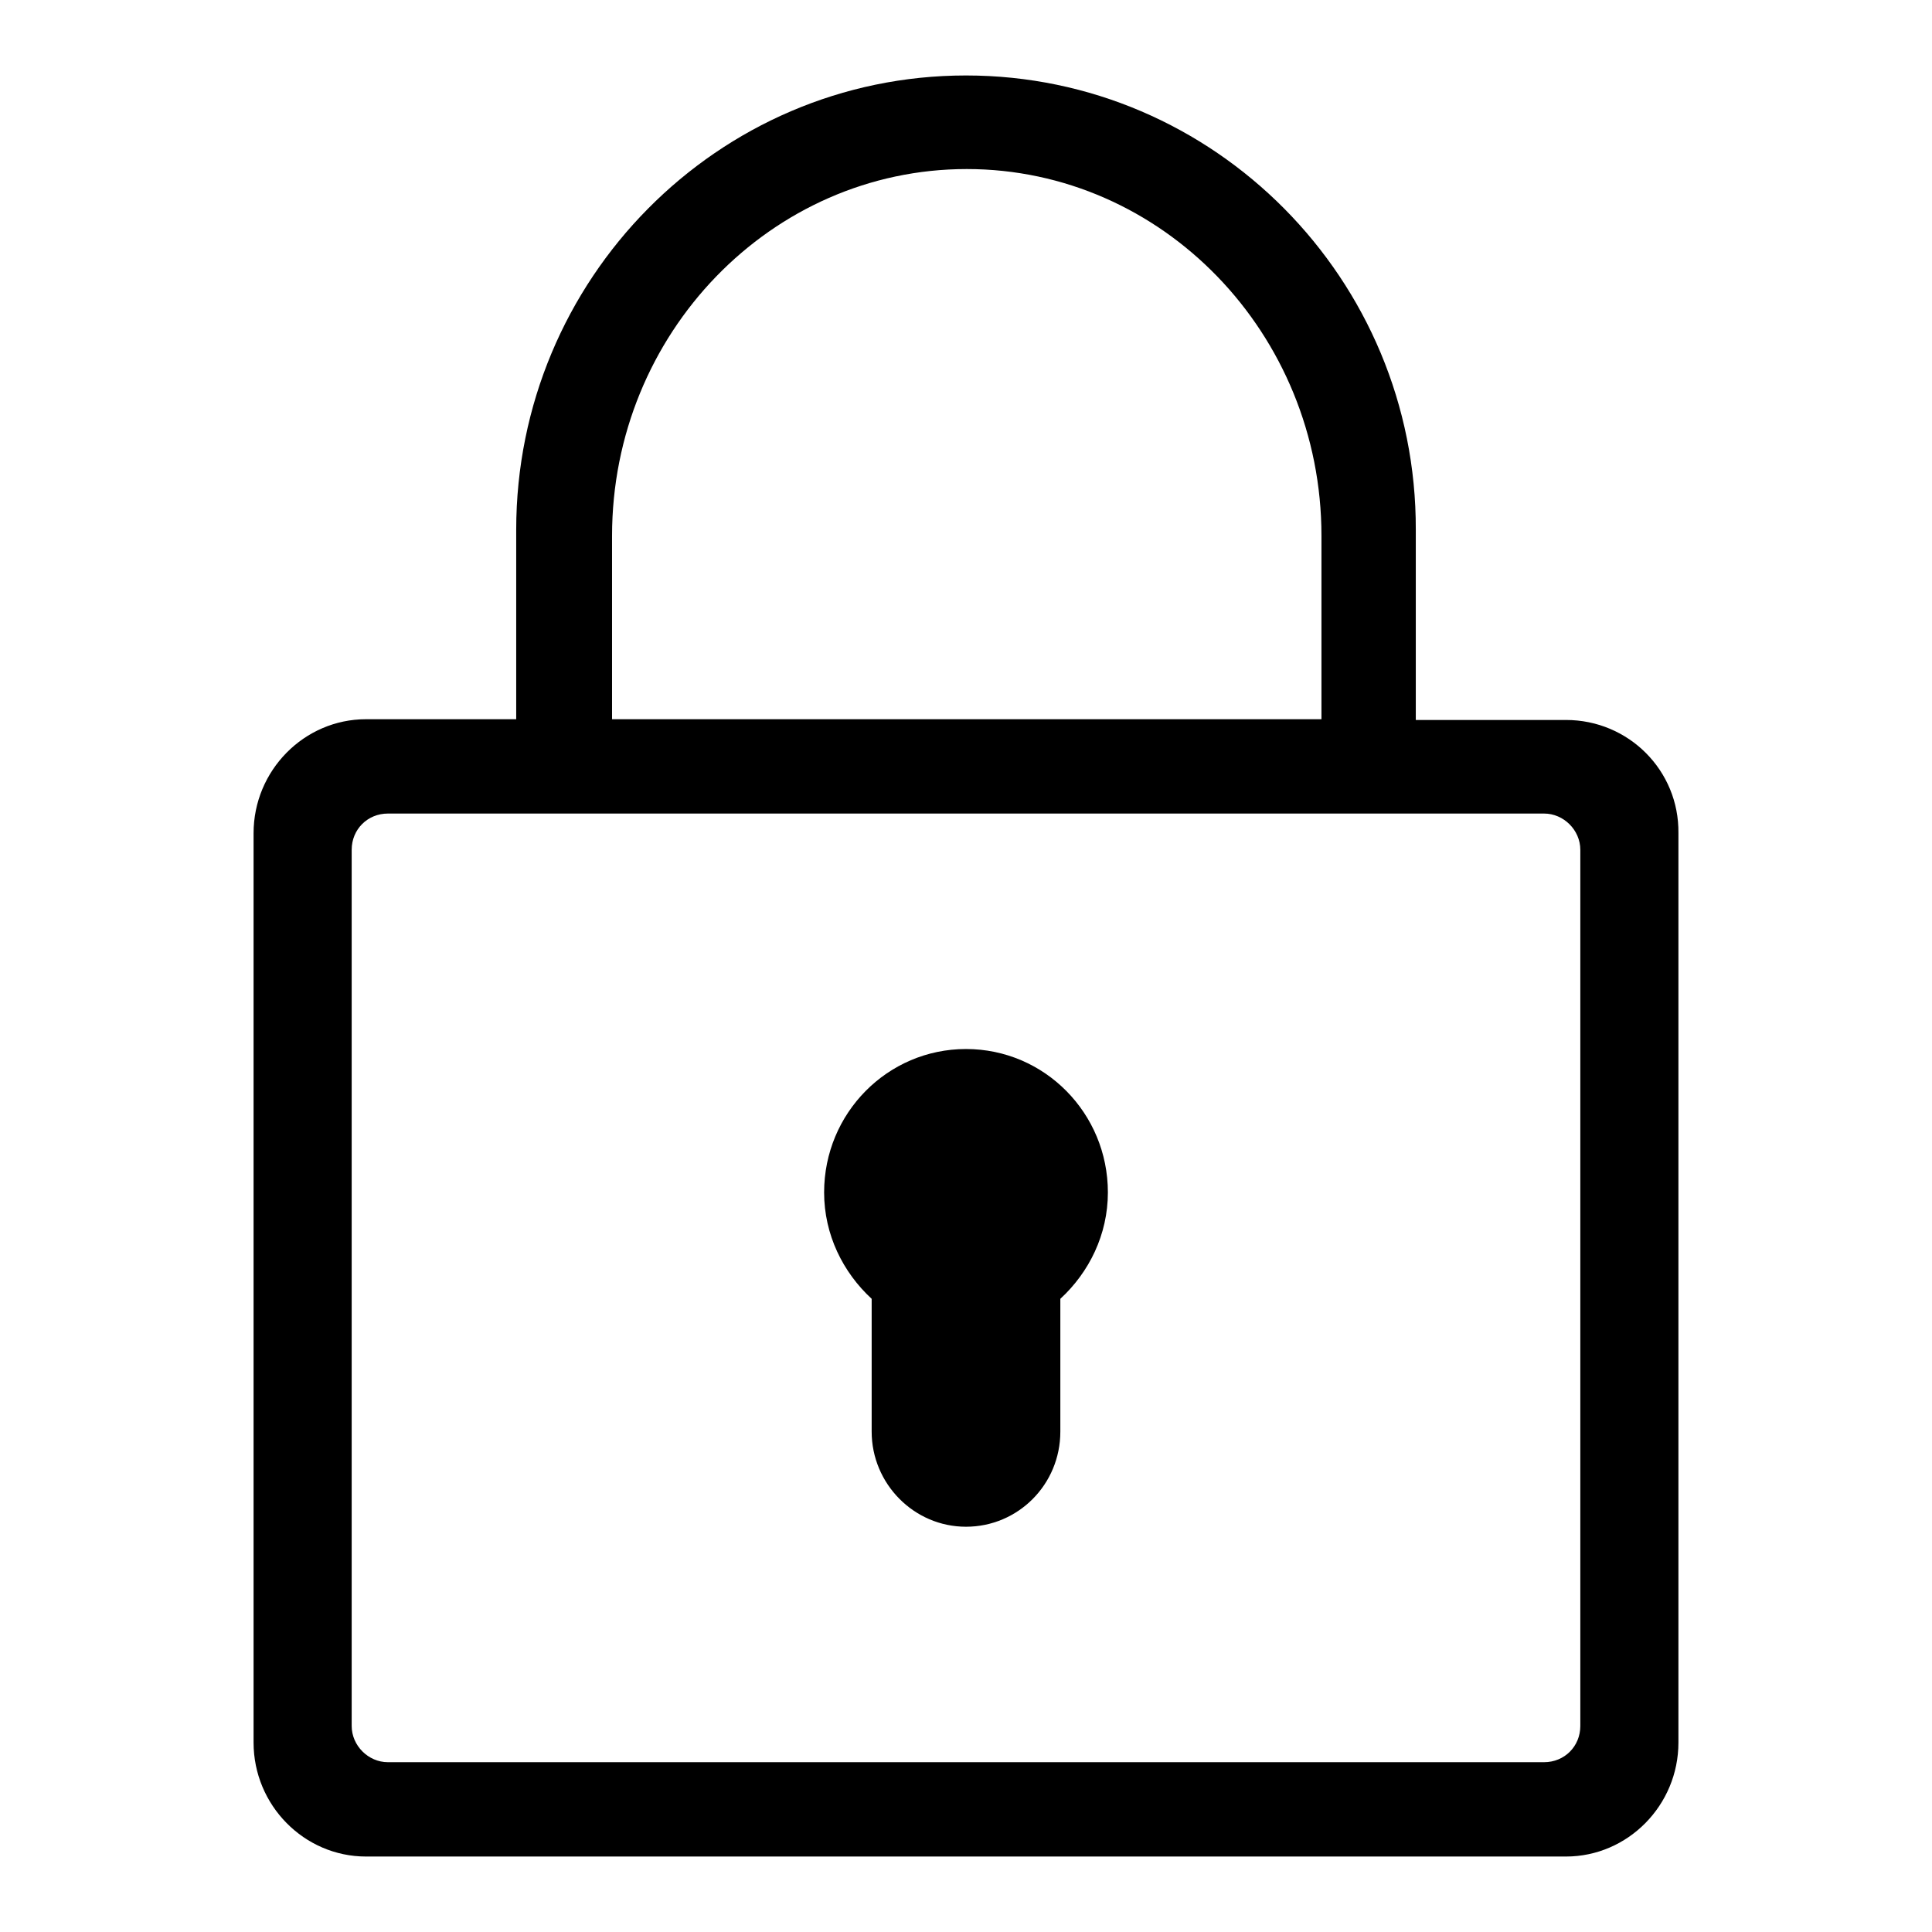
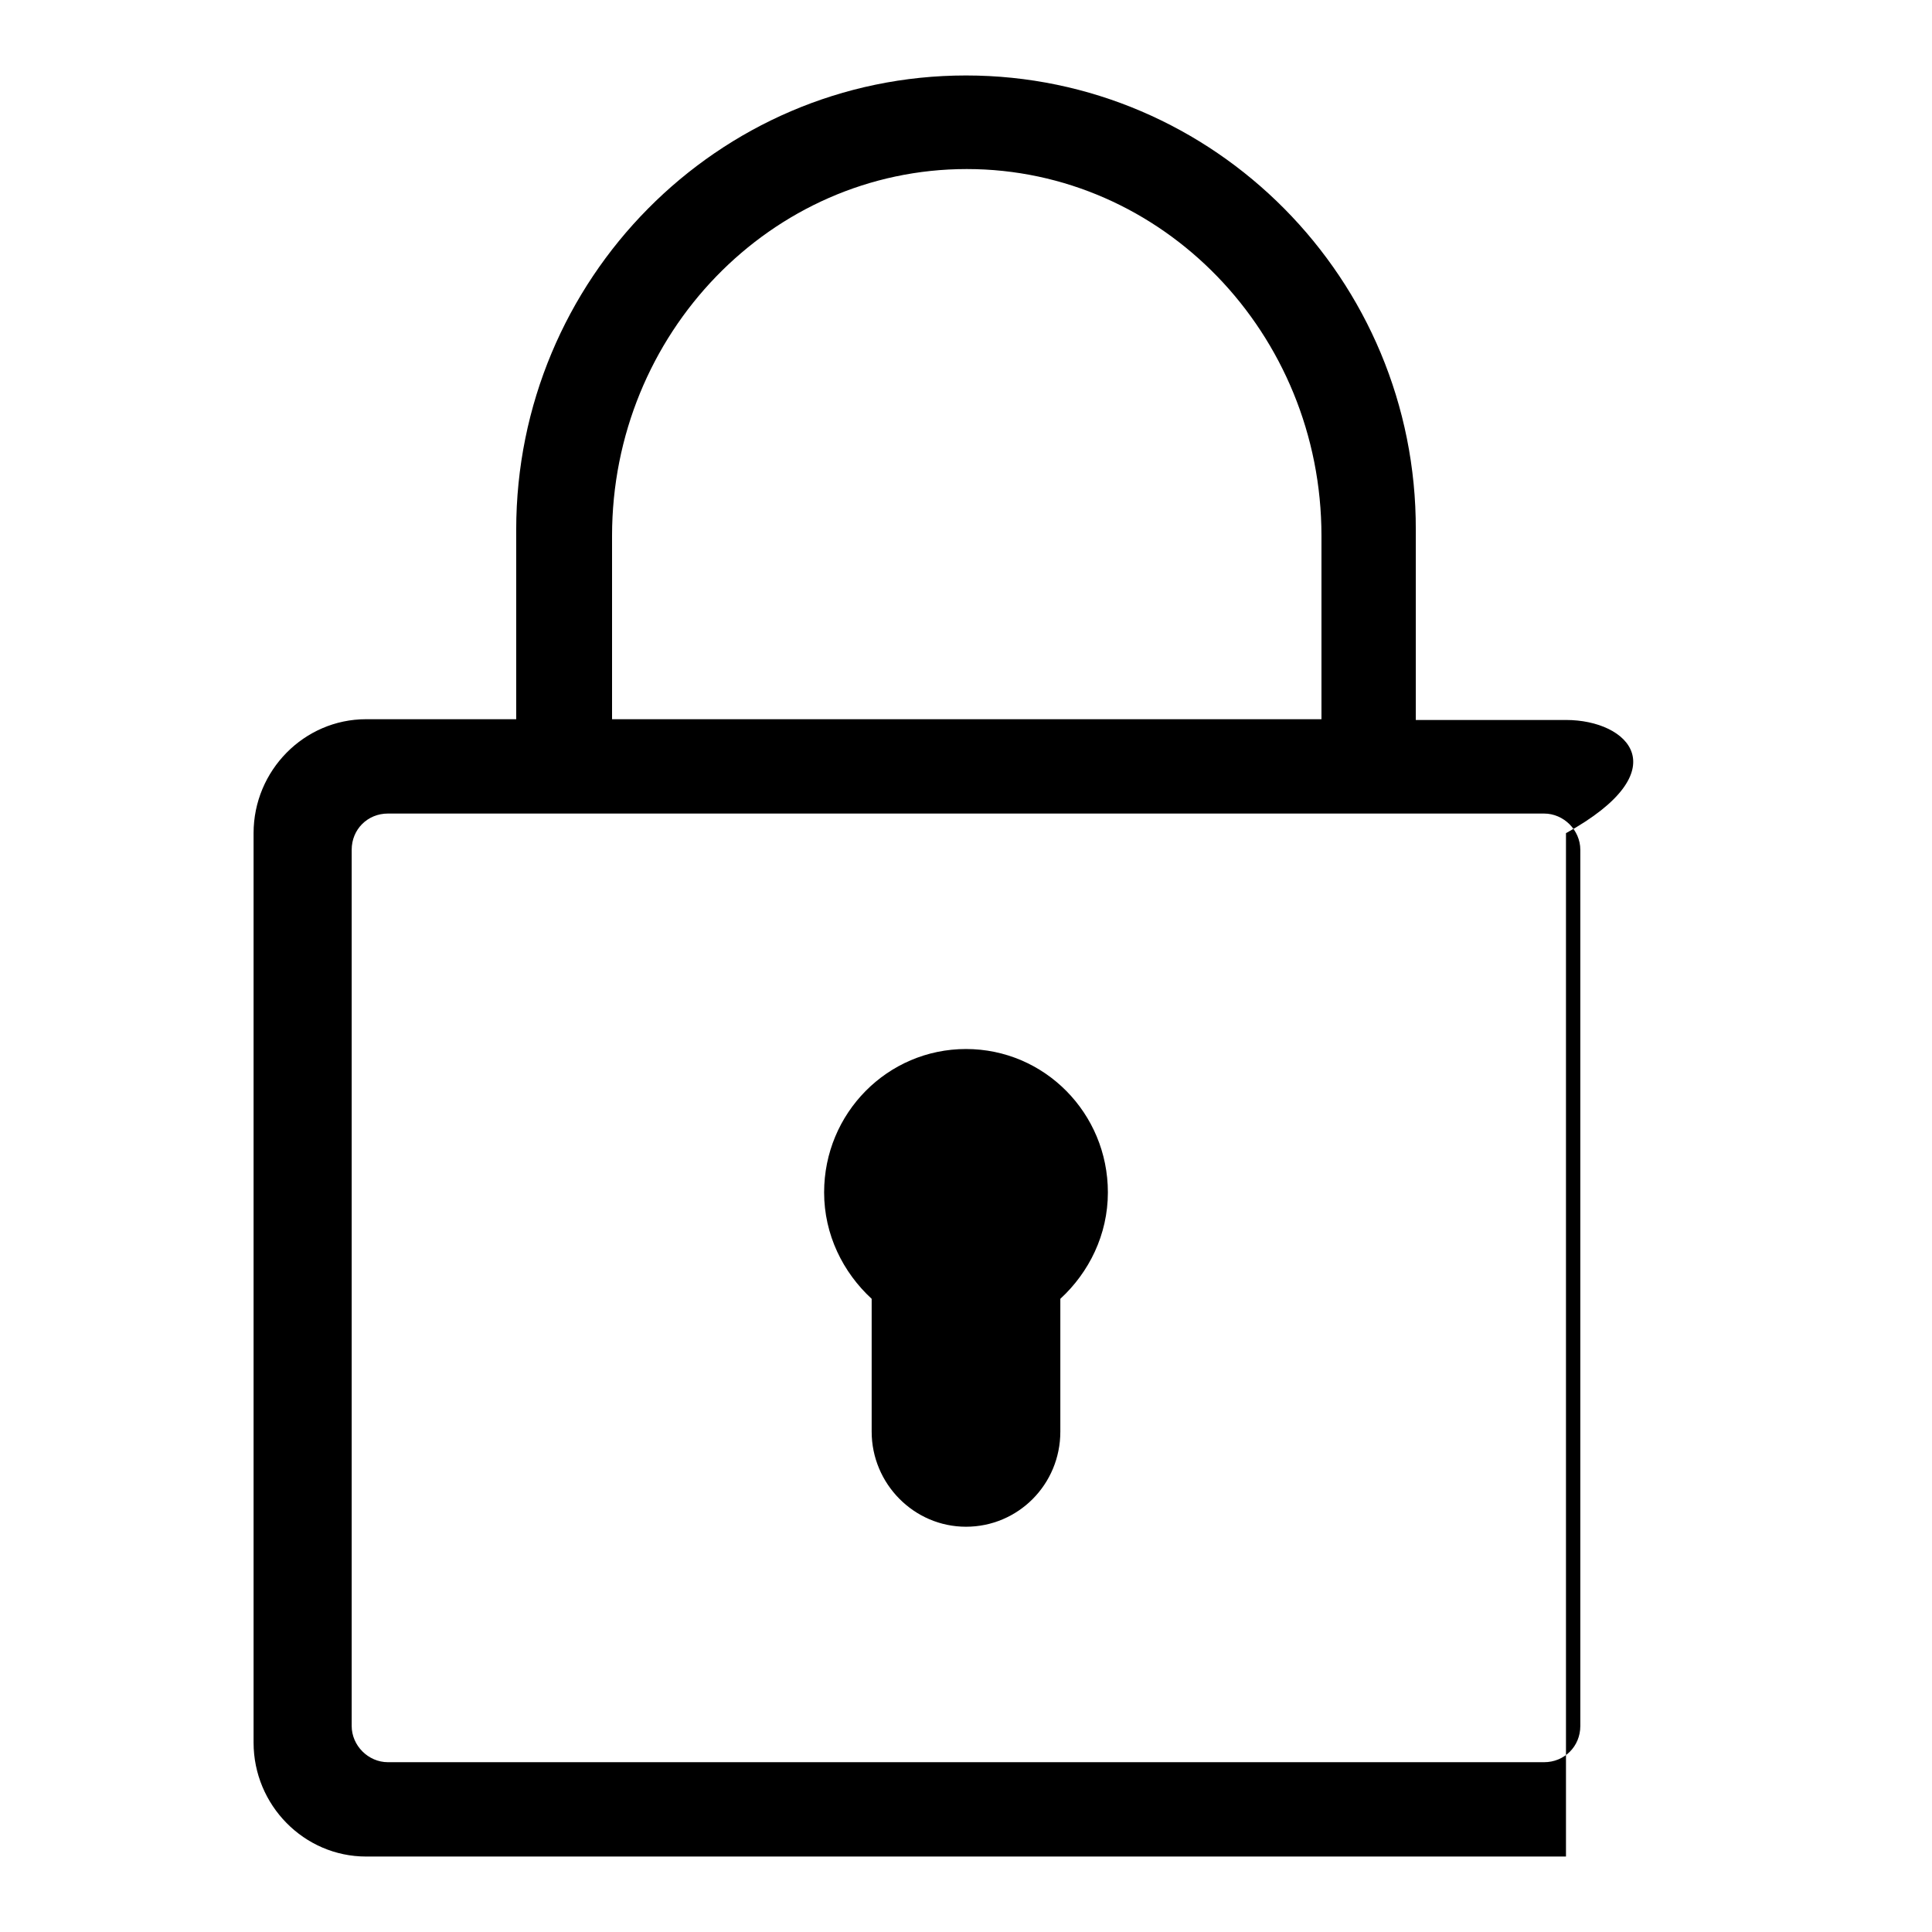
<svg xmlns="http://www.w3.org/2000/svg" version="1.1" x="0px" y="0px" viewBox="0 0 256 256" enable-background="new 0 0 256 256" xml:space="preserve">
  <g>
    <g>
-       <path fill="#000000" d="M207.5,95.4h-19.9V70.2C187.7,37,160.9,10,128,10c-32.9,0-59.6,27-59.6,60.2v25.1H48.5c-8.2,0-14.9,6.8-14.9,15.1v120.5c0,8.3,6.7,15.1,14.9,15.1h159c8.2,0,14.9-6.8,14.9-15.1V110.4C222.5,102.1,215.8,95.4,207.5,95.4z M81.1,71c0-26.8,21.1-48.6,47-48.6c25.9,0,47,21.8,47,48.6v24.3H81.1V71z M209.4,228.7c0,2.7-2.1,4.8-4.8,4.8H51.4c-2.6,0-4.8-2.2-4.8-4.8V112.6c0-2.7,2.1-4.8,4.8-4.8h153.2c2.6,0,4.8,2.2,4.8,4.8V228.7L209.4,228.7z M146.8,158c0,5.6-2.5,10.6-6.3,14.1v17.6c0,7-5.6,12.6-12.5,12.6c-6.9,0-12.5-5.7-12.5-12.6v-17.6c-3.8-3.5-6.3-8.5-6.3-14.1c0-10.5,8.4-19,18.8-19C138.4,139,146.8,147.5,146.8,158z" />
+       <path fill="#000000" d="M207.5,95.4h-19.9V70.2C187.7,37,160.9,10,128,10c-32.9,0-59.6,27-59.6,60.2v25.1H48.5c-8.2,0-14.9,6.8-14.9,15.1v120.5c0,8.3,6.7,15.1,14.9,15.1h159V110.4C222.5,102.1,215.8,95.4,207.5,95.4z M81.1,71c0-26.8,21.1-48.6,47-48.6c25.9,0,47,21.8,47,48.6v24.3H81.1V71z M209.4,228.7c0,2.7-2.1,4.8-4.8,4.8H51.4c-2.6,0-4.8-2.2-4.8-4.8V112.6c0-2.7,2.1-4.8,4.8-4.8h153.2c2.6,0,4.8,2.2,4.8,4.8V228.7L209.4,228.7z M146.8,158c0,5.6-2.5,10.6-6.3,14.1v17.6c0,7-5.6,12.6-12.5,12.6c-6.9,0-12.5-5.7-12.5-12.6v-17.6c-3.8-3.5-6.3-8.5-6.3-14.1c0-10.5,8.4-19,18.8-19C138.4,139,146.8,147.5,146.8,158z" />
    </g>
  </g>
</svg>